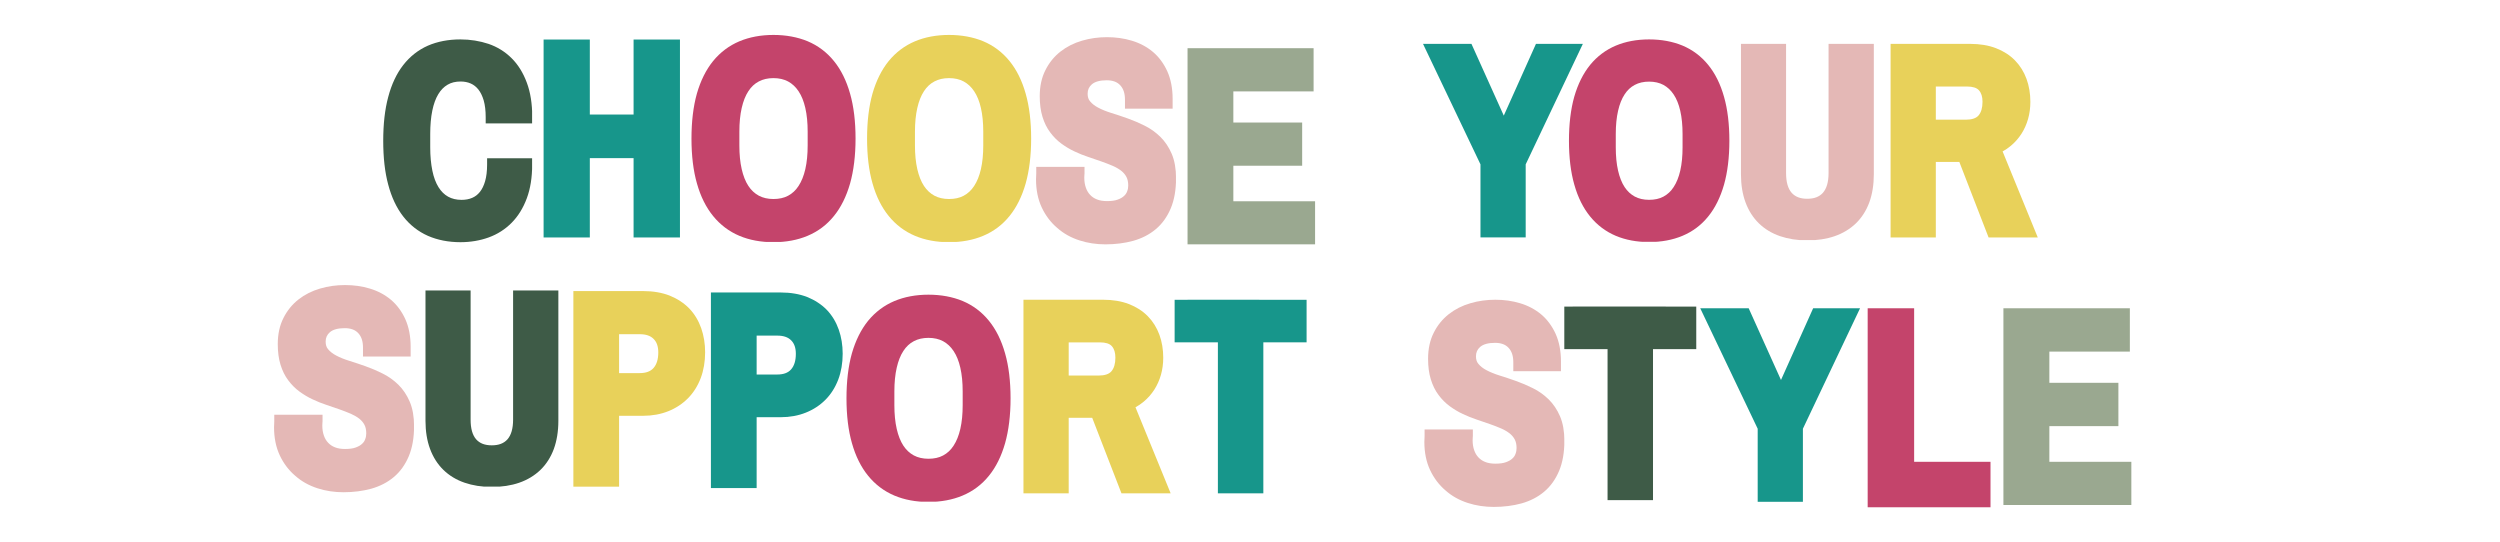
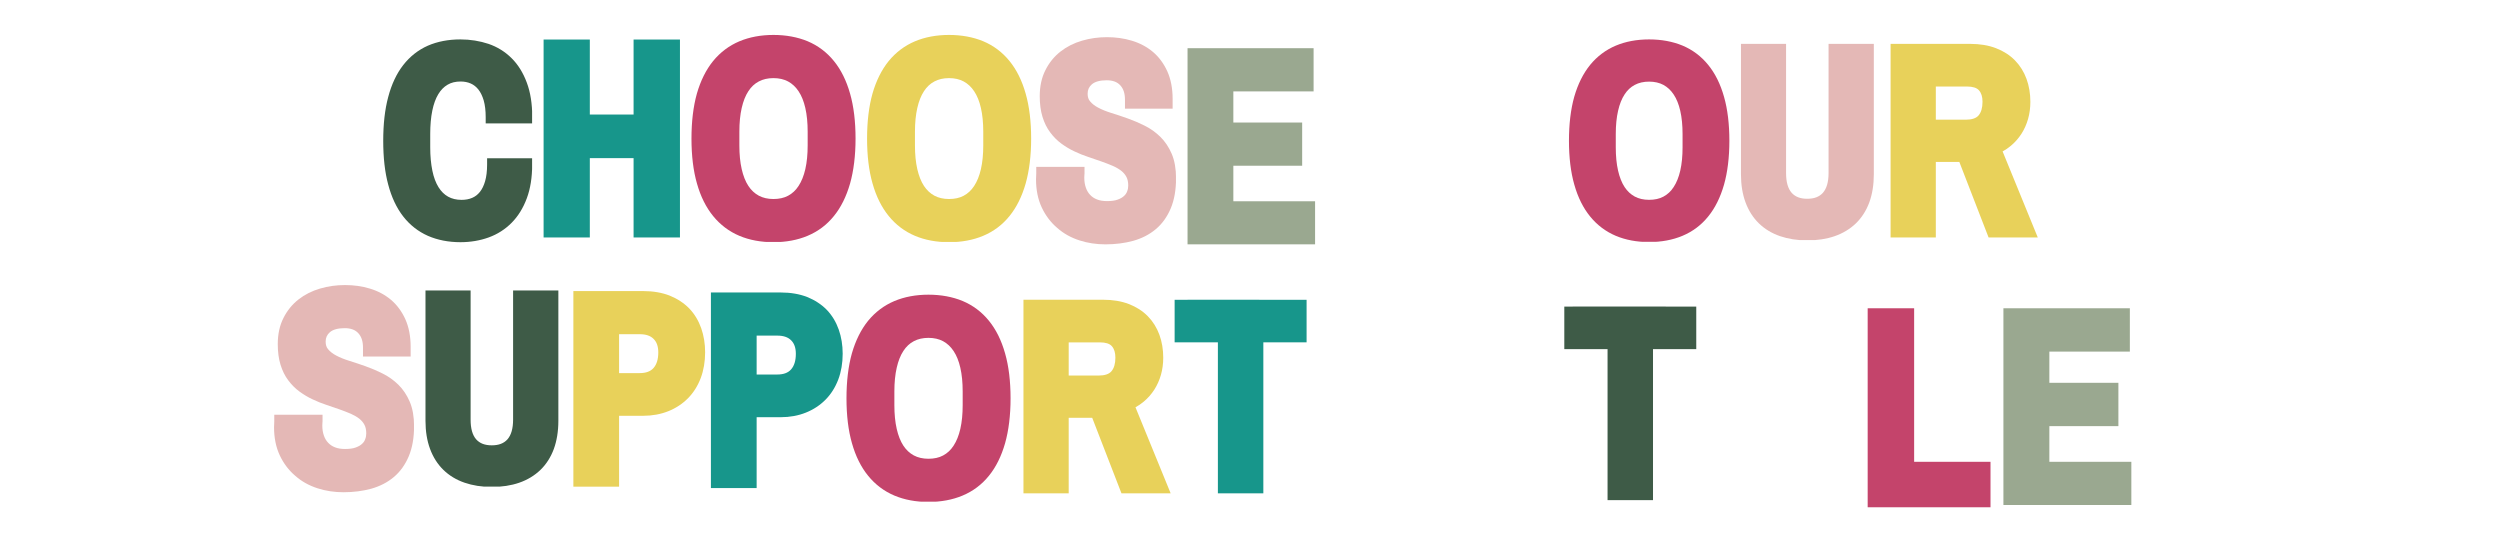
<svg xmlns="http://www.w3.org/2000/svg" width="7968" zoomAndPan="magnify" viewBox="0 0 5976 1296" height="1728" preserveAspectRatio="xMidYMid meet" version="1.2">
  <defs>
    <clipPath id="fd6f8a9feb">
      <path d="M 2807 716.492 L 3123.281 716.492 L 3123.281 1179.785 L 2807 1179.785 Z M 2807 716.492 " />
    </clipPath>
    <clipPath id="c25c47cdbf">
      <path d="M 2807.844 716.664 L 2807.844 818.305 L 2911.238 818.305 L 2911.238 1179.305 L 3019.887 1179.305 L 3019.887 818.305 L 3123.281 818.305 L 3123.281 716.664 C 3123.281 716.664 2807.496 716.316 2807.844 716.664 Z M 2807.844 716.664 " />
    </clipPath>
    <clipPath id="06881c84d8">
      <path d="M 4519.262 104.898 L 4872 104.898 L 4872 568 L 4519.262 568 Z M 4519.262 104.898 " />
    </clipPath>
    <clipPath id="6b8f3fd68c">
      <path d="M 4627.379 387.102 L 4683.594 387.102 L 4753.547 567.711 L 4871.137 567.711 L 4787.027 361.988 C 4794.172 358.047 4800.848 353.473 4806.965 348.32 C 4816.727 340.113 4825.16 330.539 4832.035 319.859 C 4838.875 309.223 4844.203 297.309 4847.875 284.457 C 4851.531 271.68 4853.383 257.859 4853.383 243.383 C 4853.383 223.855 4850.32 205.504 4844.27 188.836 C 4838.086 171.781 4828.758 156.824 4816.551 144.355 C 4804.336 131.875 4789.023 122.043 4771.035 115.133 C 4753.352 108.34 4732.797 104.898 4709.938 104.898 L 4519.262 104.898 L 4519.262 567.711 L 4627.375 567.711 L 4627.375 387.102 Z M 4627.379 206.812 L 4701.871 206.812 C 4715.504 206.812 4725.094 209.809 4730.379 215.707 C 4736.184 222.191 4739 231.246 4739 243.383 C 4739 257.703 4735.789 268.688 4729.465 276.031 C 4723.688 282.727 4713.398 286.121 4698.895 286.121 L 4627.391 286.121 L 4627.391 206.812 Z M 4627.379 206.812 " />
    </clipPath>
    <clipPath id="09c7948e41">
      <path d="M 2072.648 83.504 L 2464.855 83.504 L 2464.855 579 L 2072.648 579 Z M 2072.648 83.504 " />
    </clipPath>
    <clipPath id="e2471df030">
      <path d="M 2451.797 223.918 C 2443.09 192.895 2430.027 166.59 2413.156 145.91 C 2396.102 124.867 2374.879 108.902 2350.207 98.562 C 2326.078 88.586 2298.504 83.504 2268.57 83.504 C 2238.637 83.504 2211.246 88.586 2187.117 98.742 C 2162.629 109.082 2141.402 125.047 2124.352 145.91 C 2107.48 166.773 2094.418 192.895 2085.527 223.918 C 2077 254.395 2072.648 290.492 2072.648 331.312 C 2072.648 372.129 2077 408.23 2085.711 438.523 C 2094.418 469.547 2107.48 495.668 2124.352 516.352 C 2141.402 537.395 2162.629 553.359 2187.117 563.699 C 2211.246 573.855 2238.637 578.938 2268.57 578.938 C 2298.504 578.938 2326.078 573.855 2350.207 563.699 C 2374.879 553.359 2396.102 537.574 2413.156 516.352 C 2430.027 495.668 2442.906 469.547 2451.797 438.523 C 2460.32 408.23 2464.855 372.129 2464.855 331.312 C 2464.855 290.492 2460.504 254.395 2451.797 223.918 Z M 2268.57 475.715 C 2255.148 475.715 2243.355 472.992 2233.559 467.73 C 2223.582 462.289 2215.418 454.672 2208.707 444.512 C 2201.629 433.809 2196.371 420.203 2192.742 404.418 C 2188.934 387.91 2187.117 368.684 2187.117 347.637 L 2187.117 314.805 C 2187.117 293.758 2188.934 274.531 2192.742 258.02 C 2196.371 242.059 2201.629 228.633 2208.707 217.93 C 2215.418 207.59 2223.582 199.969 2233.559 194.711 C 2243.355 189.449 2255.148 186.727 2268.57 186.727 C 2281.996 186.727 2293.789 189.449 2303.582 194.711 C 2313.562 200.152 2321.723 207.77 2328.617 218.109 C 2335.691 228.633 2341.137 242.059 2344.762 258.02 C 2348.574 274.531 2350.387 293.758 2350.387 314.805 L 2350.387 347.637 C 2350.387 368.684 2348.574 387.91 2344.762 404.418 C 2341.137 420.203 2335.691 433.809 2328.617 444.512 C 2321.906 454.852 2313.742 462.473 2303.582 467.914 C 2293.789 473.176 2281.996 475.715 2268.57 475.715 Z M 2268.57 475.715 " />
    </clipPath>
    <clipPath id="fb7a009ed3">
      <path d="M 2476.508 88.855 L 2812 88.855 L 2812 585 L 2476.508 585 Z M 2476.508 88.855 " />
    </clipPath>
    <clipPath id="44750dd096">
      <path d="M 2580.453 574.676 C 2600.047 581.023 2620.91 584.109 2642.496 584.109 C 2666.262 584.109 2688.574 581.207 2708.531 575.762 C 2729.391 569.957 2747.715 560.523 2762.773 547.824 C 2778.191 534.945 2790.164 518.074 2798.691 497.758 C 2807.035 477.801 2811.207 453.672 2811.207 426.098 C 2811.207 403.422 2807.762 383.832 2800.867 367.684 C 2793.973 351.539 2784.723 337.934 2773.477 326.867 C 2762.41 316.164 2749.891 307.094 2735.742 300.199 C 2722.68 293.668 2709.074 287.863 2695.289 282.965 C 2682.043 278.25 2668.984 273.895 2656.102 269.906 C 2644.492 266.277 2633.969 262.105 2624.898 257.207 C 2616.918 253.035 2610.387 247.953 2605.672 242.148 C 2601.68 237.613 2599.867 231.629 2599.867 224.008 C 2599.867 214.758 2603.129 207.5 2610.023 201.512 C 2617.461 195.164 2629.434 191.898 2645.398 191.898 C 2659.551 191.898 2670.254 195.707 2677.691 203.691 C 2685.492 212.035 2689.121 223.281 2689.121 238.34 L 2689.121 259.746 L 2803.047 259.746 L 2803.047 236.344 C 2803.047 211.309 2798.691 189.176 2790.348 170.492 C 2781.82 151.809 2770.211 136.023 2755.695 123.871 C 2741.367 111.898 2724.312 102.824 2705.266 97.203 C 2686.762 91.578 2666.988 88.855 2646.125 88.855 C 2625.625 88.855 2605.488 91.578 2586.621 97.203 C 2567.211 102.824 2549.977 111.535 2535.102 123.145 C 2520.043 134.938 2507.891 149.812 2499 167.59 C 2489.93 185.367 2485.395 206.41 2485.395 229.996 C 2485.395 248.5 2487.574 265.008 2491.926 279.156 C 2496.281 293.309 2502.449 306.004 2510.43 316.527 C 2518.23 327.051 2527.301 336.121 2537.461 343.559 C 2547.258 350.633 2557.598 356.98 2568.664 362.062 C 2579.184 367.141 2590.434 371.496 2601.68 375.305 C 2612.383 378.934 2622.723 382.379 2632.883 386.008 C 2642.496 389.453 2651.75 392.902 2660.457 396.711 C 2668.258 400.156 2674.969 404.148 2680.773 408.684 C 2685.855 412.855 2689.844 417.574 2692.746 423.195 C 2695.469 428.457 2696.922 435.352 2696.922 443.332 C 2696.922 448.23 2696.195 452.766 2694.379 457.301 C 2692.93 461.473 2690.57 465.102 2686.941 468.367 C 2683.312 471.816 2678.418 474.719 2671.887 477.074 C 2665.172 479.617 2656.465 480.703 2646.125 480.703 C 2637.055 480.703 2628.891 479.434 2622.18 476.711 C 2615.648 474.172 2610.207 470.547 2605.852 465.828 C 2601.316 461.113 2598.051 455.488 2595.691 448.777 C 2593.152 441.699 2591.883 433.719 2591.883 424.828 C 2591.883 423.559 2591.883 421.926 2592.066 420.113 C 2592.246 417.027 2592.426 415.215 2592.426 414.309 L 2592.426 398.887 L 2477.051 398.887 L 2477.051 414.309 C 2477.051 415.758 2476.867 417.574 2476.867 419.57 C 2476.688 422.652 2476.508 425.738 2476.508 428.641 C 2476.508 453.855 2481.043 476.352 2490.113 495.762 C 2499.184 515.172 2511.699 531.68 2527.121 544.742 C 2542.359 558.348 2560.316 568.145 2580.453 574.676 Z M 2580.453 574.676 " />
    </clipPath>
    <clipPath id="fe39bdc4f3">
      <path d="M 3750.438 94.203 L 4133.902 94.203 L 4133.902 579 L 3750.438 579 Z M 3750.438 94.203 " />
    </clipPath>
    <clipPath id="f394724d20">
      <path d="M 4121.133 231.48 C 4112.617 201.152 4099.848 175.434 4083.355 155.215 C 4066.68 134.641 4045.93 119.031 4021.809 108.922 C 3998.219 99.168 3971.258 94.203 3941.992 94.203 C 3912.727 94.203 3885.945 99.168 3862.355 109.102 C 3838.41 119.211 3817.66 134.816 3800.988 155.215 C 3784.492 175.613 3771.723 201.152 3763.031 231.48 C 3754.695 261.281 3750.438 296.574 3750.438 336.48 C 3750.438 376.391 3754.695 411.684 3763.211 441.305 C 3771.723 471.633 3784.492 497.176 3800.988 517.395 C 3817.66 537.969 3838.41 553.578 3862.355 563.688 C 3885.945 573.621 3912.727 578.586 3941.992 578.586 C 3971.258 578.586 3998.219 573.621 4021.809 563.688 C 4045.93 553.578 4066.68 538.148 4083.355 517.395 C 4099.848 497.176 4112.441 471.633 4121.133 441.305 C 4129.469 411.684 4133.902 376.391 4133.902 336.48 C 4133.902 296.574 4129.645 261.281 4121.133 231.48 Z M 3941.992 477.664 C 3928.867 477.664 3917.34 475.004 3907.762 469.859 C 3898.008 464.539 3890.023 457.09 3883.461 447.16 C 3876.547 436.695 3871.402 423.391 3867.855 407.961 C 3864.129 391.82 3862.355 373.02 3862.355 352.445 L 3862.355 320.344 C 3862.355 299.77 3864.129 280.969 3867.855 264.828 C 3871.402 249.219 3876.547 236.094 3883.461 225.629 C 3890.023 215.52 3898.008 208.07 3907.762 202.926 C 3917.34 197.781 3928.867 195.121 3941.992 195.121 C 3955.117 195.121 3966.648 197.781 3976.227 202.926 C 3985.98 208.246 3993.961 215.695 4000.703 225.805 C 4007.617 236.094 4012.941 249.219 4016.488 264.828 C 4020.211 280.969 4021.984 299.77 4021.984 320.344 L 4021.984 352.445 C 4021.984 373.02 4020.211 391.82 4016.488 407.961 C 4012.941 423.391 4007.617 436.695 4000.703 447.16 C 3994.141 457.27 3986.156 464.719 3976.227 470.039 C 3966.648 475.184 3955.117 477.664 3941.992 477.664 Z M 3941.992 477.664 " />
    </clipPath>
    <clipPath id="fe304cf2c6">
      <path d="M 916.066 94.211 L 1272 94.211 L 1272 579 L 916.066 579 Z M 916.066 94.211 " />
    </clipPath>
    <clipPath id="d8ecab1d9d">
      <path d="M 963.809 517.344 C 979.781 537.934 999.84 553.551 1023.09 563.848 C 1045.988 573.785 1072.078 578.934 1100.652 578.934 C 1124.793 578.934 1147.512 575.027 1168.098 567.574 C 1189.219 559.941 1207.68 548.051 1223.121 532.43 C 1238.562 516.812 1250.633 497.289 1259.328 473.859 C 1267.848 450.965 1272.105 423.984 1272.105 393.457 L 1272.105 378.371 L 1164.371 378.371 L 1164.371 393.457 C 1164.371 408.719 1162.773 422.211 1159.578 433.215 C 1156.562 443.688 1152.301 452.383 1146.977 458.949 C 1141.832 465.34 1135.797 469.953 1128.695 472.973 C 1121.242 476.168 1112.723 477.766 1103.316 477.766 C 1090.891 477.766 1080.062 475.102 1071.191 470.133 C 1061.961 464.984 1054.508 457.531 1048.293 447.59 C 1041.727 437.117 1036.758 423.809 1033.562 408.188 C 1030.191 391.859 1028.414 373.047 1028.414 352.457 L 1028.414 320.332 C 1028.414 299.566 1030.012 280.75 1033.383 264.422 C 1036.578 248.805 1041.371 235.492 1047.762 225.02 C 1053.797 215.082 1061.074 207.625 1069.949 202.477 C 1078.645 197.332 1088.762 194.848 1101.008 194.848 C 1109.883 194.848 1118.223 196.445 1125.324 199.637 C 1132.246 202.656 1138.281 207.449 1143.43 213.836 C 1148.754 220.582 1153.012 229.277 1156.207 239.93 C 1159.402 251.109 1161 264.598 1161 279.863 L 1161 294.949 L 1272.285 294.949 L 1272.285 279.863 C 1272.285 248.449 1268.023 220.762 1259.328 197.688 C 1250.633 174.082 1238.383 154.379 1222.941 139.113 C 1207.5 123.672 1188.863 112.137 1167.742 104.859 C 1146.801 97.938 1124.258 94.211 1100.477 94.211 C 1071.898 94.211 1045.809 99.18 1022.914 109.121 C 999.66 119.414 979.781 135.031 963.809 155.621 C 948.012 175.855 935.941 201.59 927.957 231.941 C 919.969 261.582 916.066 296.727 916.066 336.66 C 916.066 376.594 919.969 411.738 927.957 441.199 C 935.941 471.551 948.012 497.109 963.809 517.344 Z M 963.809 517.344 " />
    </clipPath>
    <clipPath id="3952b08df1">
      <path d="M 1514.508 94.547 L 1625.367 94.547 L 1625.367 273.82 L 1514.508 273.82 Z M 1299.418 94.547 L 1409.918 94.547 L 1409.918 273.82 L 1299.418 273.82 Z M 1299.418 273.82 L 1625.367 273.82 L 1625.367 378.051 L 1299.418 378.051 Z M 1299.418 378.051 L 1409.918 378.051 L 1409.918 567.711 L 1299.418 567.711 Z M 1514.508 378.051 L 1625.367 378.051 L 1625.367 567.711 L 1514.508 567.711 Z M 1514.508 378.051 " />
    </clipPath>
    <clipPath id="a82e11ed15">
      <path d="M 1652.902 83.504 L 2045.113 83.504 L 2045.113 579 L 1652.902 579 Z M 1652.902 83.504 " />
    </clipPath>
    <clipPath id="ab567b5266">
      <path d="M 2032.051 223.918 C 2023.344 192.895 2010.281 166.59 1993.41 145.91 C 1976.355 124.867 1955.133 108.902 1930.461 98.562 C 1906.332 88.586 1878.758 83.504 1848.824 83.504 C 1818.895 83.504 1791.5 88.586 1767.371 98.742 C 1742.883 109.082 1721.656 125.047 1704.605 145.91 C 1687.734 166.773 1674.672 192.895 1665.781 223.918 C 1657.258 254.395 1652.902 290.492 1652.902 331.312 C 1652.902 372.129 1657.258 408.23 1665.965 438.523 C 1674.672 469.547 1687.734 495.668 1704.605 516.352 C 1721.656 537.395 1742.883 553.359 1767.371 563.699 C 1791.5 573.855 1818.895 578.938 1848.824 578.938 C 1878.758 578.938 1906.332 573.855 1930.461 563.699 C 1955.133 553.359 1976.355 537.574 1993.41 516.352 C 2010.281 495.668 2023.16 469.547 2032.051 438.523 C 2040.578 408.23 2045.113 372.129 2045.113 331.312 C 2045.113 290.492 2040.758 254.395 2032.051 223.918 Z M 1848.824 475.715 C 1835.402 475.715 1823.609 472.992 1813.812 467.73 C 1803.836 462.289 1795.672 454.672 1788.961 444.512 C 1781.887 433.809 1776.625 420.203 1772.996 404.418 C 1769.188 387.91 1767.371 368.684 1767.371 347.637 L 1767.371 314.805 C 1767.371 293.758 1769.188 274.531 1772.996 258.02 C 1776.625 242.059 1781.887 228.633 1788.961 217.93 C 1795.672 207.59 1803.836 199.969 1813.812 194.711 C 1823.609 189.449 1835.402 186.727 1848.824 186.727 C 1862.25 186.727 1874.043 189.449 1883.836 194.711 C 1893.816 200.152 1901.98 207.77 1908.871 218.109 C 1915.949 228.633 1921.391 242.059 1925.02 258.02 C 1928.828 274.531 1930.641 293.758 1930.641 314.805 L 1930.641 347.637 C 1930.641 368.684 1928.828 387.91 1925.02 404.418 C 1921.391 420.203 1915.949 433.809 1908.871 444.512 C 1902.16 454.852 1893.996 462.473 1883.836 467.914 C 1874.043 473.176 1862.25 475.715 1848.824 475.715 Z M 1848.824 475.715 " />
    </clipPath>
    <clipPath id="b7aca9b278">
      <path d="M 2838.703 115.27 L 3140.023 115.27 L 3140.023 218.551 L 2838.703 218.551 Z M 2838.703 218.551 L 2948.195 218.551 L 2948.195 292.902 L 2838.703 292.902 Z M 2838.703 292.902 L 3112.695 292.902 L 3112.695 396.184 L 2838.703 396.184 Z M 2838.703 396.184 L 2948.195 396.184 L 2948.195 481.184 L 2838.703 481.184 Z M 2838.703 481.184 L 3143.574 481.184 L 3143.574 584.109 L 2838.703 584.109 Z M 2838.703 481.184 " />
    </clipPath>
    <clipPath id="fd8bfac56d">
      <path d="M 3401.594 104.898 L 3783.652 104.898 L 3783.652 568 L 3401.594 568 Z M 3401.594 104.898 " />
    </clipPath>
    <clipPath id="e42594e2d7">
      <path d="M 3594.637 276.395 L 3517.383 104.898 L 3401.594 104.898 L 3538.93 392.887 L 3538.93 567.711 L 3647.016 567.711 L 3647.016 392.887 L 3783.652 104.898 L 3671.539 104.898 Z M 3594.637 276.395 " />
    </clipPath>
    <clipPath id="926369223a">
      <path d="M 4161.582 104.898 L 4479.199 104.898 L 4479.199 574 L 4161.582 574 Z M 4161.582 104.898 " />
    </clipPath>
    <clipPath id="1298876c76">
      <path d="M 4479.199 416.574 L 4479.199 104.898 L 4370.996 104.898 L 4370.996 413.777 C 4370.996 434.93 4366.449 450.66 4357.535 460.801 C 4348.797 470.59 4336.559 475.133 4319.953 475.133 C 4303.348 475.133 4291.285 470.414 4282.719 460.801 C 4273.805 450.66 4269.434 434.93 4269.434 413.777 L 4269.434 104.898 L 4161.582 104.898 L 4161.582 416.574 C 4161.582 441.57 4165.25 464.121 4172.418 483.523 C 4179.758 503.453 4190.422 520.234 4204.406 533.867 C 4218.215 547.328 4235.172 557.641 4254.926 564.461 C 4274.152 571.102 4296.004 574.598 4320.129 574.598 C 4344.074 574.598 4366.102 571.277 4385.328 564.633 C 4405.082 557.816 4422.215 547.504 4436.199 534.043 C 4450.184 520.582 4461.02 503.629 4468.363 483.875 C 4475.527 464.121 4479.199 441.57 4479.199 416.574 Z M 4479.199 416.574 " />
    </clipPath>
    <clipPath id="08e92d77ba">
      <path d="M 655.078 681.402 L 990 681.402 L 990 1177 L 655.078 1177 Z M 655.078 681.402 " />
    </clipPath>
    <clipPath id="9955292186">
      <path d="M 759.027 1167.219 C 778.621 1173.57 799.48 1176.652 821.07 1176.652 C 844.836 1176.652 867.148 1173.75 887.102 1168.309 C 907.965 1162.504 926.289 1153.07 941.344 1140.371 C 956.766 1127.492 968.738 1110.617 977.266 1090.301 C 985.609 1070.348 989.781 1046.219 989.781 1018.645 C 989.781 995.969 986.336 976.375 979.441 960.23 C 972.547 944.086 963.297 930.477 952.047 919.414 C 940.98 908.711 928.465 899.641 914.312 892.746 C 901.254 886.215 887.648 880.41 873.859 875.512 C 860.617 870.793 847.555 866.441 834.676 862.449 C 823.066 858.82 812.543 854.648 803.473 849.75 C 795.492 845.578 788.961 840.5 784.242 834.695 C 780.254 830.16 778.438 824.172 778.438 816.555 C 778.438 807.301 781.703 800.043 788.598 794.059 C 796.035 787.707 808.008 784.441 823.973 784.441 C 838.121 784.441 848.824 788.254 856.262 796.234 C 864.062 804.578 867.691 815.828 867.691 830.883 L 867.691 852.289 L 981.617 852.289 L 981.617 828.887 C 981.617 803.855 977.266 781.723 968.918 763.035 C 960.395 744.352 948.781 728.57 934.27 716.414 C 919.938 704.441 902.887 695.371 883.836 689.746 C 865.332 684.125 845.559 681.402 824.699 681.402 C 804.199 681.402 784.062 684.125 765.195 689.746 C 745.785 695.371 728.551 704.078 713.676 715.688 C 698.617 727.48 686.461 742.355 677.574 760.133 C 668.504 777.914 663.969 798.957 663.969 822.539 C 663.969 841.043 666.145 857.551 670.5 871.703 C 674.852 885.852 681.02 898.551 689.004 909.07 C 696.805 919.594 705.875 928.664 716.031 936.102 C 725.828 943.176 736.168 949.527 747.234 954.605 C 757.758 959.688 769.004 964.039 780.254 967.848 C 790.957 971.477 801.297 974.926 811.453 978.551 C 821.07 982 830.32 985.445 839.027 989.254 C 846.828 992.703 853.543 996.691 859.348 1001.23 C 864.426 1005.402 868.418 1010.117 871.32 1015.742 C 874.043 1021.004 875.492 1027.895 875.492 1035.879 C 875.492 1040.777 874.766 1045.312 872.953 1049.848 C 871.5 1054.02 869.145 1057.648 865.516 1060.914 C 861.887 1064.359 856.988 1067.262 850.457 1069.621 C 843.746 1072.16 835.039 1073.25 824.699 1073.25 C 815.629 1073.25 807.465 1071.98 800.75 1069.258 C 794.219 1066.719 788.777 1063.09 784.426 1058.371 C 779.891 1053.656 776.625 1048.031 774.266 1041.32 C 771.727 1034.246 770.457 1026.262 770.457 1017.375 C 770.457 1016.105 770.457 1014.473 770.637 1012.656 C 770.82 1009.574 771 1007.758 771 1006.852 L 771 991.434 L 655.625 991.434 L 655.625 1006.852 C 655.625 1008.305 655.441 1010.117 655.441 1012.113 C 655.262 1015.195 655.078 1018.281 655.078 1021.184 C 655.078 1046.398 659.613 1068.895 668.684 1088.305 C 677.754 1107.715 690.273 1124.227 705.691 1137.285 C 720.93 1150.891 738.891 1160.688 759.027 1167.219 Z M 759.027 1167.219 " />
    </clipPath>
    <clipPath id="5746d5e71c">
      <path d="M 1017.086 694.266 L 1334.707 694.266 L 1334.707 1164 L 1017.086 1164 Z M 1017.086 694.266 " />
    </clipPath>
    <clipPath id="eda681309d">
      <path d="M 1334.707 1005.941 L 1334.707 694.266 L 1226.5 694.266 L 1226.5 1003.145 C 1226.5 1024.297 1221.957 1040.027 1213.043 1050.168 C 1204.301 1059.957 1192.066 1064.5 1175.457 1064.5 C 1158.852 1064.5 1146.793 1059.781 1138.227 1050.168 C 1129.309 1040.027 1124.941 1024.297 1124.941 1003.145 L 1124.941 694.266 L 1017.086 694.266 L 1017.086 1005.941 C 1017.086 1030.938 1020.758 1053.488 1027.926 1072.891 C 1035.266 1092.82 1045.93 1109.602 1059.914 1123.234 C 1073.723 1136.695 1090.68 1147.008 1110.43 1153.824 C 1129.66 1160.469 1151.512 1163.965 1175.633 1163.965 C 1199.582 1163.965 1221.609 1160.645 1240.836 1154 C 1260.59 1147.184 1277.719 1136.871 1291.703 1123.41 C 1305.688 1109.949 1316.527 1092.992 1323.867 1073.242 C 1331.035 1053.488 1334.707 1030.938 1334.707 1005.941 Z M 1334.707 1005.941 " />
    </clipPath>
    <clipPath id="9f9a57c43a">
      <path d="M 1370.574 695.773 L 1685.539 695.773 L 1685.539 1164 L 1370.574 1164 Z M 1370.574 695.773 " />
    </clipPath>
    <clipPath id="e54e6535d9">
      <path d="M 1600.688 706.578 C 1582.441 699.492 1561.184 695.773 1537.445 695.773 L 1370.574 695.773 L 1370.574 1163.789 L 1479.875 1163.789 L 1479.875 993.906 L 1537.445 993.906 C 1559.234 993.906 1579.43 990.188 1597.5 982.926 C 1615.746 975.66 1631.512 965.211 1644.621 951.926 C 1657.727 938.637 1668.004 922.34 1675.09 903.562 C 1681.996 885.141 1685.539 864.414 1685.539 842.094 C 1685.539 821.547 1682.352 802.238 1676.152 784.523 C 1669.773 766.453 1660.207 750.512 1647.633 737.402 C 1635.055 724.469 1619.109 714.02 1600.688 706.578 Z M 1479.875 798.871 L 1529.121 798.871 C 1544 798.871 1554.984 802.59 1562.426 810.207 C 1570.043 817.824 1573.586 828.453 1573.586 842.449 C 1573.586 858.746 1569.688 871.324 1562.07 879.824 C 1554.809 887.977 1544 891.871 1528.945 891.871 L 1479.875 891.871 Z M 1479.875 798.871 " />
    </clipPath>
    <clipPath id="78f71a56cf">
      <path d="M 1699.379 699.145 L 2014.344 699.145 L 2014.344 1167 L 1699.379 1167 Z M 1699.379 699.145 " />
    </clipPath>
    <clipPath id="bbb7e7dd55">
      <path d="M 1929.492 709.953 C 1911.246 702.867 1889.988 699.145 1866.25 699.145 L 1699.379 699.145 L 1699.379 1167.164 L 1808.676 1167.164 L 1808.676 997.281 L 1866.25 997.281 C 1888.039 997.281 1908.234 993.562 1926.301 986.297 C 1944.547 979.035 1960.312 968.582 1973.422 955.297 C 1986.531 942.012 1996.805 925.715 2003.891 906.938 C 2010.801 888.516 2014.344 867.789 2014.344 845.469 C 2014.344 824.918 2011.156 805.609 2004.953 787.895 C 1998.578 769.828 1989.012 753.883 1976.434 740.773 C 1963.855 727.844 1947.914 717.391 1929.492 709.953 Z M 1808.676 802.246 L 1857.922 802.246 C 1872.805 802.246 1883.785 805.965 1891.227 813.582 C 1898.844 821.199 1902.387 831.828 1902.387 845.82 C 1902.387 862.121 1898.488 874.695 1890.871 883.199 C 1883.609 891.348 1872.805 895.246 1857.746 895.246 L 1808.676 895.246 Z M 1808.676 802.246 " />
    </clipPath>
    <clipPath id="96e350ab07">
      <path d="M 2023.438 704.398 L 2415.645 704.398 L 2415.645 1200 L 2023.438 1200 Z M 2023.438 704.398 " />
    </clipPath>
    <clipPath id="ca1e0e1ccb">
      <path d="M 2402.586 844.812 C 2393.875 813.789 2380.816 787.484 2363.945 766.805 C 2346.891 745.762 2325.668 729.797 2300.996 719.457 C 2276.867 709.48 2249.293 704.398 2219.359 704.398 C 2189.426 704.398 2162.035 709.48 2137.906 719.637 C 2113.418 729.977 2092.191 745.941 2075.137 766.805 C 2058.266 787.668 2045.207 813.789 2036.316 844.812 C 2027.789 875.289 2023.438 911.391 2023.438 952.207 C 2023.438 993.023 2027.789 1029.125 2036.5 1059.418 C 2045.207 1090.441 2058.266 1116.562 2075.137 1137.246 C 2092.191 1158.289 2113.418 1174.254 2137.906 1184.594 C 2162.035 1194.754 2189.426 1199.832 2219.359 1199.832 C 2249.293 1199.832 2276.867 1194.754 2300.996 1184.594 C 2325.668 1174.254 2346.891 1158.469 2363.945 1137.246 C 2380.816 1116.562 2393.695 1090.441 2402.586 1059.418 C 2411.109 1029.125 2415.645 993.023 2415.645 952.207 C 2415.645 911.391 2411.293 875.289 2402.586 844.812 Z M 2219.359 1096.609 C 2205.938 1096.609 2194.145 1093.887 2184.348 1088.625 C 2174.371 1083.184 2166.207 1075.566 2159.496 1065.406 C 2152.418 1054.703 2147.16 1041.098 2143.531 1025.316 C 2139.723 1008.805 2137.906 989.578 2137.906 968.531 L 2137.906 935.699 C 2137.906 914.652 2139.723 895.426 2143.531 878.918 C 2147.16 862.953 2152.418 849.527 2159.496 838.824 C 2166.207 828.484 2174.371 820.863 2184.348 815.605 C 2194.145 810.344 2205.938 807.621 2219.359 807.621 C 2232.785 807.621 2244.574 810.344 2254.371 815.605 C 2264.352 821.047 2272.512 828.664 2279.406 839.008 C 2286.48 849.527 2291.926 862.953 2295.551 878.918 C 2299.363 895.426 2301.176 914.652 2301.176 935.699 L 2301.176 968.531 C 2301.176 989.578 2299.363 1008.805 2295.551 1025.316 C 2291.926 1041.098 2286.48 1054.703 2279.406 1065.406 C 2272.695 1075.746 2264.531 1083.367 2254.371 1088.809 C 2244.574 1094.07 2232.785 1096.609 2219.359 1096.609 Z M 2219.359 1096.609 " />
    </clipPath>
    <clipPath id="c63097f333">
      <path d="M 2446.484 716.492 L 2799 716.492 L 2799 1179.695 L 2446.484 1179.695 Z M 2446.484 716.492 " />
    </clipPath>
    <clipPath id="7116f6f547">
      <path d="M 2554.602 998.695 L 2610.816 998.695 L 2680.77 1179.301 L 2798.359 1179.301 L 2714.25 973.578 C 2721.395 969.637 2728.07 965.066 2734.188 959.914 C 2743.949 951.707 2752.379 942.133 2759.258 931.449 C 2766.098 920.812 2771.426 908.902 2775.098 896.051 C 2778.754 883.273 2780.605 869.449 2780.605 854.973 C 2780.605 835.449 2777.543 817.098 2771.492 800.426 C 2765.309 783.375 2755.98 768.418 2743.77 755.949 C 2731.559 743.469 2716.242 733.637 2698.258 726.727 C 2680.57 719.934 2660.02 716.492 2637.16 716.492 L 2446.484 716.492 L 2446.484 1179.305 L 2554.598 1179.305 L 2554.598 998.695 Z M 2554.602 818.406 L 2629.094 818.406 C 2642.723 818.406 2652.316 821.402 2657.602 827.301 C 2663.402 833.785 2666.223 842.84 2666.223 854.973 C 2666.223 869.297 2663.012 880.281 2656.688 887.621 C 2650.91 894.32 2640.621 897.715 2626.117 897.715 L 2554.613 897.715 L 2554.613 818.406 Z M 2554.602 818.406 " />
    </clipPath>
    <clipPath id="8793c6a319">
      <path d="M 3404.789 716.492 L 3740 716.492 L 3740 1212 L 3404.789 1212 Z M 3404.789 716.492 " />
    </clipPath>
    <clipPath id="f464b21b88">
      <path d="M 3508.738 1202.309 C 3528.328 1208.656 3549.191 1211.742 3570.781 1211.742 C 3594.543 1211.742 3616.859 1208.84 3636.812 1203.395 C 3657.676 1197.59 3675.996 1188.156 3691.055 1175.457 C 3706.477 1162.578 3718.449 1145.707 3726.973 1125.391 C 3735.32 1105.434 3739.492 1081.309 3739.492 1053.734 C 3739.492 1031.055 3736.043 1011.465 3729.152 995.316 C 3722.258 979.172 3713.004 965.566 3701.758 954.5 C 3690.691 943.797 3678.176 934.727 3664.023 927.832 C 3650.965 921.305 3637.359 915.496 3623.57 910.602 C 3610.328 905.883 3597.266 901.527 3584.387 897.539 C 3572.777 893.91 3562.254 889.738 3553.184 884.84 C 3545.199 880.668 3538.672 875.586 3533.953 869.781 C 3529.961 865.246 3528.148 859.262 3528.148 851.641 C 3528.148 842.391 3531.414 835.133 3538.309 829.145 C 3545.746 822.797 3557.719 819.531 3573.684 819.531 C 3587.832 819.531 3598.535 823.34 3605.973 831.324 C 3613.773 839.668 3617.402 850.914 3617.402 865.973 L 3617.402 887.379 L 3731.328 887.379 L 3731.328 863.977 C 3731.328 838.941 3726.973 816.809 3718.629 798.125 C 3710.102 779.441 3698.492 763.656 3683.98 751.504 C 3669.648 739.531 3652.598 730.461 3633.547 724.836 C 3615.043 719.211 3595.27 716.492 3574.406 716.492 C 3553.91 716.492 3533.773 719.211 3514.906 724.836 C 3495.496 730.461 3478.262 739.168 3463.387 750.777 C 3448.328 762.57 3436.172 777.445 3427.285 795.223 C 3418.215 813 3413.68 834.043 3413.68 857.629 C 3413.68 876.133 3415.855 892.641 3420.211 906.789 C 3424.562 920.941 3430.73 933.641 3438.715 944.16 C 3446.516 954.684 3455.586 963.754 3465.742 971.191 C 3475.539 978.266 3485.879 984.613 3496.945 989.695 C 3507.469 994.773 3518.715 999.129 3529.961 1002.938 C 3540.664 1006.566 3551.008 1010.012 3561.164 1013.641 C 3570.781 1017.086 3580.031 1020.535 3588.738 1024.344 C 3596.539 1027.789 3603.254 1031.781 3609.059 1036.316 C 3614.137 1040.488 3618.129 1045.207 3621.031 1050.828 C 3623.75 1056.09 3625.203 1062.984 3625.203 1070.965 C 3625.203 1075.863 3624.477 1080.398 3622.664 1084.934 C 3621.211 1089.109 3618.855 1092.734 3615.227 1096 C 3611.598 1099.449 3606.699 1102.352 3600.168 1104.707 C 3593.457 1107.25 3584.75 1108.336 3574.406 1108.336 C 3565.336 1108.336 3557.176 1107.066 3550.461 1104.348 C 3543.93 1101.805 3538.488 1098.18 3534.137 1093.461 C 3529.602 1088.746 3526.336 1083.121 3523.977 1076.41 C 3521.438 1069.332 3520.168 1061.352 3520.168 1052.461 C 3520.168 1051.191 3520.168 1049.559 3520.348 1047.746 C 3520.527 1044.66 3520.711 1042.848 3520.711 1041.941 L 3520.711 1026.52 L 3405.332 1026.52 L 3405.332 1041.941 C 3405.332 1043.391 3405.152 1045.207 3405.152 1047.203 C 3404.973 1050.285 3404.789 1053.371 3404.789 1056.273 C 3404.789 1081.488 3409.324 1103.984 3418.395 1123.395 C 3427.465 1142.805 3439.984 1159.312 3455.402 1172.375 C 3470.641 1185.98 3488.602 1195.777 3508.738 1202.309 Z M 3508.738 1202.309 " />
    </clipPath>
    <clipPath id="0efb7fa258">
      <path d="M 3739 732.707 L 4054.746 732.707 L 4054.746 1196 L 3739 1196 Z M 3739 732.707 " />
    </clipPath>
    <clipPath id="f555446fec">
      <path d="M 3739.309 732.883 L 3739.309 834.523 L 3842.703 834.523 L 3842.703 1195.523 L 3951.352 1195.523 L 3951.352 834.523 L 4054.746 834.523 L 4054.746 732.883 C 4054.746 732.883 3738.961 732.535 3739.309 732.883 Z M 3739.309 732.883 " />
    </clipPath>
    <clipPath id="2c01ed05b9">
-       <path d="M 4064.234 736.836 L 4446.293 736.836 L 4446.293 1200 L 4064.234 1200 Z M 4064.234 736.836 " />
-     </clipPath>
+       </clipPath>
    <clipPath id="23b2a6152c">
      <path d="M 4257.277 908.332 L 4180.027 736.836 L 4064.234 736.836 L 4201.574 1024.824 L 4201.574 1199.648 L 4309.656 1199.648 L 4309.656 1024.824 L 4446.293 736.836 L 4334.18 736.836 Z M 4257.277 908.332 " />
    </clipPath>
    <clipPath id="648221d941">
      <path d="M 4464.48 736.836 L 4575.562 736.836 L 4575.562 1103.934 L 4464.48 1103.934 Z M 4464.48 1103.934 L 4758.121 1103.934 L 4758.121 1212.496 L 4464.48 1212.496 Z M 4464.48 1103.934 " />
    </clipPath>
    <clipPath id="0471327e5b">
      <path d="M 4788.961 736.836 L 5091.211 736.836 L 5091.211 840.434 L 4788.961 840.434 Z M 4788.961 840.434 L 4898.789 840.434 L 4898.789 915.02 L 4788.961 915.02 Z M 4788.961 915.02 L 5063.801 915.02 L 5063.801 1018.617 L 4788.961 1018.617 Z M 4788.961 1018.617 L 4898.789 1018.617 L 4898.789 1103.879 L 4788.961 1103.879 Z M 4788.961 1103.879 L 5094.773 1103.879 L 5094.773 1207.121 L 4788.961 1207.121 Z M 4788.961 1103.879 " />
    </clipPath>
  </defs>
  <g id="1c32a89a02">
    <g clip-rule="nonzero" clip-path="url(#fd6f8a9feb)">
      <g clip-rule="nonzero" clip-path="url(#c25c47cdbf)">
        <path style=" stroke:none;fill-rule:nonzero;fill:#17968b;fill-opacity:1;" d="M 2807.844 716.492 L 3123.281 716.492 L 3123.281 1179.785 L 2807.844 1179.785 Z M 2807.844 716.492 " />
      </g>
    </g>
    <g clip-rule="nonzero" clip-path="url(#06881c84d8)">
      <g clip-rule="nonzero" clip-path="url(#6b8f3fd68c)">
        <path style=" stroke:none;fill-rule:nonzero;fill:#e8d15a;fill-opacity:1;" d="M 4519.262 104.898 L 4871.133 104.898 L 4871.133 568.102 L 4519.262 568.102 Z M 4519.262 104.898 " />
      </g>
    </g>
    <g clip-rule="nonzero" clip-path="url(#09c7948e41)">
      <g clip-rule="nonzero" clip-path="url(#e2471df030)">
        <path style=" stroke:none;fill-rule:nonzero;fill:#e8d15a;fill-opacity:1;" d="M 2072.648 83.504 L 2464.855 83.504 L 2464.855 578.363 L 2072.648 578.363 Z M 2072.648 83.504 " />
      </g>
    </g>
    <g clip-rule="nonzero" clip-path="url(#fb7a009ed3)">
      <g clip-rule="nonzero" clip-path="url(#44750dd096)">
        <path style=" stroke:none;fill-rule:nonzero;fill:#e4b8b6;fill-opacity:1;" d="M 2476.508 88.855 L 2811.027 88.855 L 2811.027 584.105 L 2476.508 584.105 Z M 2476.508 88.855 " />
      </g>
    </g>
    <g clip-rule="nonzero" clip-path="url(#fe39bdc4f3)">
      <g clip-rule="nonzero" clip-path="url(#f394724d20)">
        <path style=" stroke:none;fill-rule:nonzero;fill:#c4446b;fill-opacity:1;" d="M 3750.438 94.203 L 4133.902 94.203 L 4133.902 578.023 L 3750.438 578.023 Z M 3750.438 94.203 " />
      </g>
    </g>
    <g clip-rule="nonzero" clip-path="url(#fe304cf2c6)">
      <g clip-rule="nonzero" clip-path="url(#d8ecab1d9d)">
        <path style=" stroke:none;fill-rule:nonzero;fill:#3e5b47;fill-opacity:1;" d="M 916.066 94.211 L 1271.93 94.211 L 1271.93 579.355 L 916.066 579.355 Z M 916.066 94.211 " />
      </g>
    </g>
    <g clip-rule="nonzero" clip-path="url(#3952b08df1)">
      <path style=" stroke:none;fill-rule:nonzero;fill:#17968b;fill-opacity:1;" d="M 1299.418 94.547 L 1625.367 94.547 L 1625.367 568.191 L 1299.418 568.191 Z M 1299.418 94.547 " />
    </g>
    <g clip-rule="nonzero" clip-path="url(#a82e11ed15)">
      <g clip-rule="nonzero" clip-path="url(#ab567b5266)">
        <path style=" stroke:none;fill-rule:nonzero;fill:#c4446b;fill-opacity:1;" d="M 1652.902 83.504 L 2045.113 83.504 L 2045.113 578.363 L 1652.902 578.363 Z M 1652.902 83.504 " />
      </g>
    </g>
    <g clip-rule="nonzero" clip-path="url(#b7aca9b278)">
      <path style=" stroke:none;fill-rule:nonzero;fill:#9aa890;fill-opacity:1;" d="M 2838.703 115.27 L 3143.574 115.27 L 3143.574 584.48 L 2838.703 584.48 Z M 2838.703 115.27 " />
    </g>
    <g clip-rule="nonzero" clip-path="url(#fd8bfac56d)">
      <g clip-rule="nonzero" clip-path="url(#e42594e2d7)">
-         <path style=" stroke:none;fill-rule:nonzero;fill:#17968b;fill-opacity:1;" d="M 3401.594 104.898 L 3783.652 104.898 L 3783.652 567.547 L 3401.594 567.547 Z M 3401.594 104.898 " />
-       </g>
+         </g>
    </g>
    <g clip-rule="nonzero" clip-path="url(#926369223a)">
      <g clip-rule="nonzero" clip-path="url(#1298876c76)">
        <path style=" stroke:none;fill-rule:nonzero;fill:#e4b8b6;fill-opacity:1;" d="M 4161.582 104.898 L 4479.199 104.898 L 4479.199 573.883 L 4161.582 573.883 Z M 4161.582 104.898 " />
      </g>
    </g>
    <g clip-rule="nonzero" clip-path="url(#08e92d77ba)">
      <g clip-rule="nonzero" clip-path="url(#9955292186)">
        <path style=" stroke:none;fill-rule:nonzero;fill:#e4b8b6;fill-opacity:1;" d="M 655.078 681.402 L 989.602 681.402 L 989.602 1176.648 L 655.078 1176.648 Z M 655.078 681.402 " />
      </g>
    </g>
    <g clip-rule="nonzero" clip-path="url(#5746d5e71c)">
      <g clip-rule="nonzero" clip-path="url(#eda681309d)">
        <path style=" stroke:none;fill-rule:nonzero;fill:#3e5b47;fill-opacity:1;" d="M 1017.086 694.266 L 1334.707 694.266 L 1334.707 1163.25 L 1017.086 1163.25 Z M 1017.086 694.266 " />
      </g>
    </g>
    <g clip-rule="nonzero" clip-path="url(#9f9a57c43a)">
      <g clip-rule="nonzero" clip-path="url(#e54e6535d9)">
        <path style=" stroke:none;fill-rule:nonzero;fill:#e8d15a;fill-opacity:1;" d="M 1370.574 695.773 L 1685.539 695.773 L 1685.539 1163.297 L 1370.574 1163.297 Z M 1370.574 695.773 " />
      </g>
    </g>
    <g clip-rule="nonzero" clip-path="url(#78f71a56cf)">
      <g clip-rule="nonzero" clip-path="url(#bbb7e7dd55)">
        <path style=" stroke:none;fill-rule:nonzero;fill:#17968b;fill-opacity:1;" d="M 1699.379 699.145 L 2014.344 699.145 L 2014.344 1166.672 L 1699.379 1166.672 Z M 1699.379 699.145 " />
      </g>
    </g>
    <g clip-rule="nonzero" clip-path="url(#96e350ab07)">
      <g clip-rule="nonzero" clip-path="url(#ca1e0e1ccb)">
        <path style=" stroke:none;fill-rule:nonzero;fill:#c4446b;fill-opacity:1;" d="M 2023.438 704.398 L 2415.645 704.398 L 2415.645 1199.258 L 2023.438 1199.258 Z M 2023.438 704.398 " />
      </g>
    </g>
    <g clip-rule="nonzero" clip-path="url(#c63097f333)">
      <g clip-rule="nonzero" clip-path="url(#7116f6f547)">
        <path style=" stroke:none;fill-rule:nonzero;fill:#e8d15a;fill-opacity:1;" d="M 2446.484 716.492 L 2798.355 716.492 L 2798.355 1179.695 L 2446.484 1179.695 Z M 2446.484 716.492 " />
      </g>
    </g>
    <g clip-rule="nonzero" clip-path="url(#8793c6a319)">
      <g clip-rule="nonzero" clip-path="url(#f464b21b88)">
-         <path style=" stroke:none;fill-rule:nonzero;fill:#e4b8b6;fill-opacity:1;" d="M 3404.789 716.492 L 3739.309 716.492 L 3739.309 1211.738 L 3404.789 1211.738 Z M 3404.789 716.492 " />
-       </g>
+         </g>
    </g>
    <g clip-rule="nonzero" clip-path="url(#0efb7fa258)">
      <g clip-rule="nonzero" clip-path="url(#f555446fec)">
        <path style=" stroke:none;fill-rule:nonzero;fill:#3e5b47;fill-opacity:1;" d="M 3739.309 732.707 L 4054.746 732.707 L 4054.746 1196.004 L 3739.309 1196.004 Z M 3739.309 732.707 " />
      </g>
    </g>
    <g clip-rule="nonzero" clip-path="url(#2c01ed05b9)">
      <g clip-rule="nonzero" clip-path="url(#23b2a6152c)">
        <path style=" stroke:none;fill-rule:nonzero;fill:#17968b;fill-opacity:1;" d="M 4064.234 736.836 L 4446.293 736.836 L 4446.293 1199.484 L 4064.234 1199.484 Z M 4064.234 736.836 " />
      </g>
    </g>
    <g clip-rule="nonzero" clip-path="url(#648221d941)">
      <path style=" stroke:none;fill-rule:nonzero;fill:#c4446b;fill-opacity:1;" d="M 4464.48 736.836 L 4758.121 736.836 L 4758.121 1212.855 L 4464.48 1212.855 Z M 4464.48 736.836 " />
    </g>
    <g clip-rule="nonzero" clip-path="url(#0471327e5b)">
      <path style=" stroke:none;fill-rule:nonzero;fill:#9aa890;fill-opacity:1;" d="M 4788.961 736.836 L 5094.773 736.836 L 5094.773 1207.5 L 4788.961 1207.5 Z M 4788.961 736.836 " />
    </g>
  </g>
</svg>